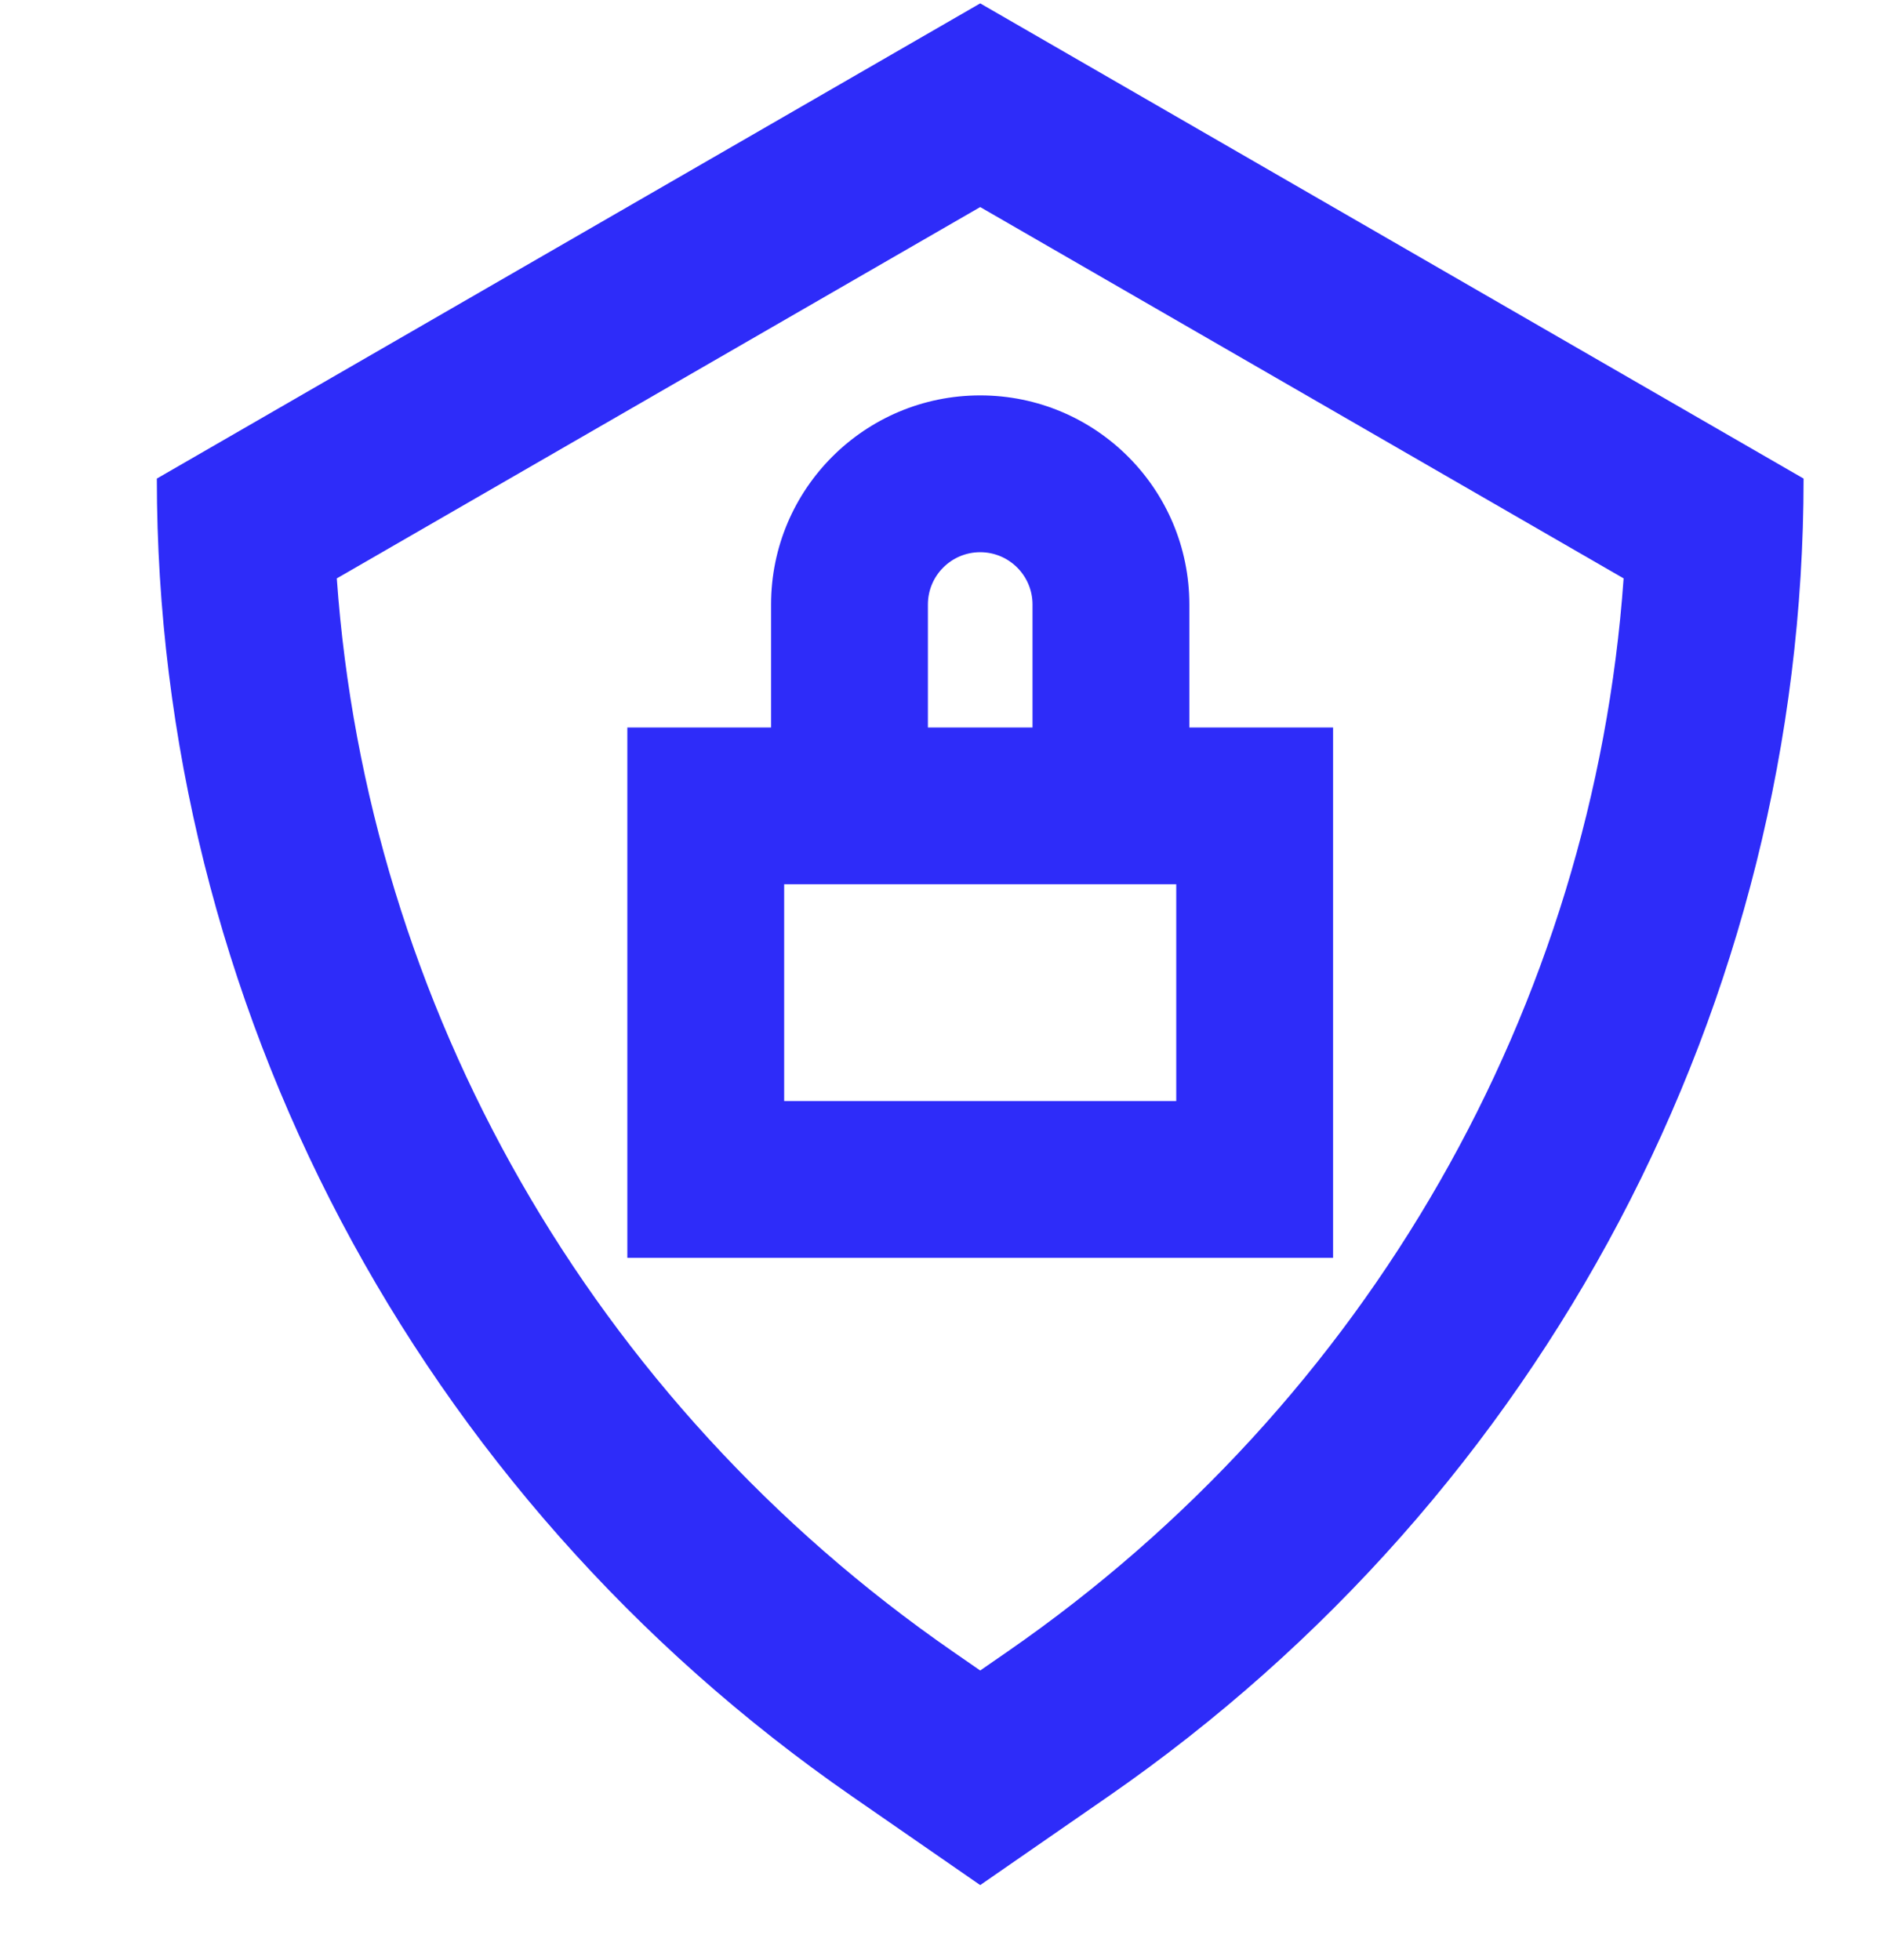
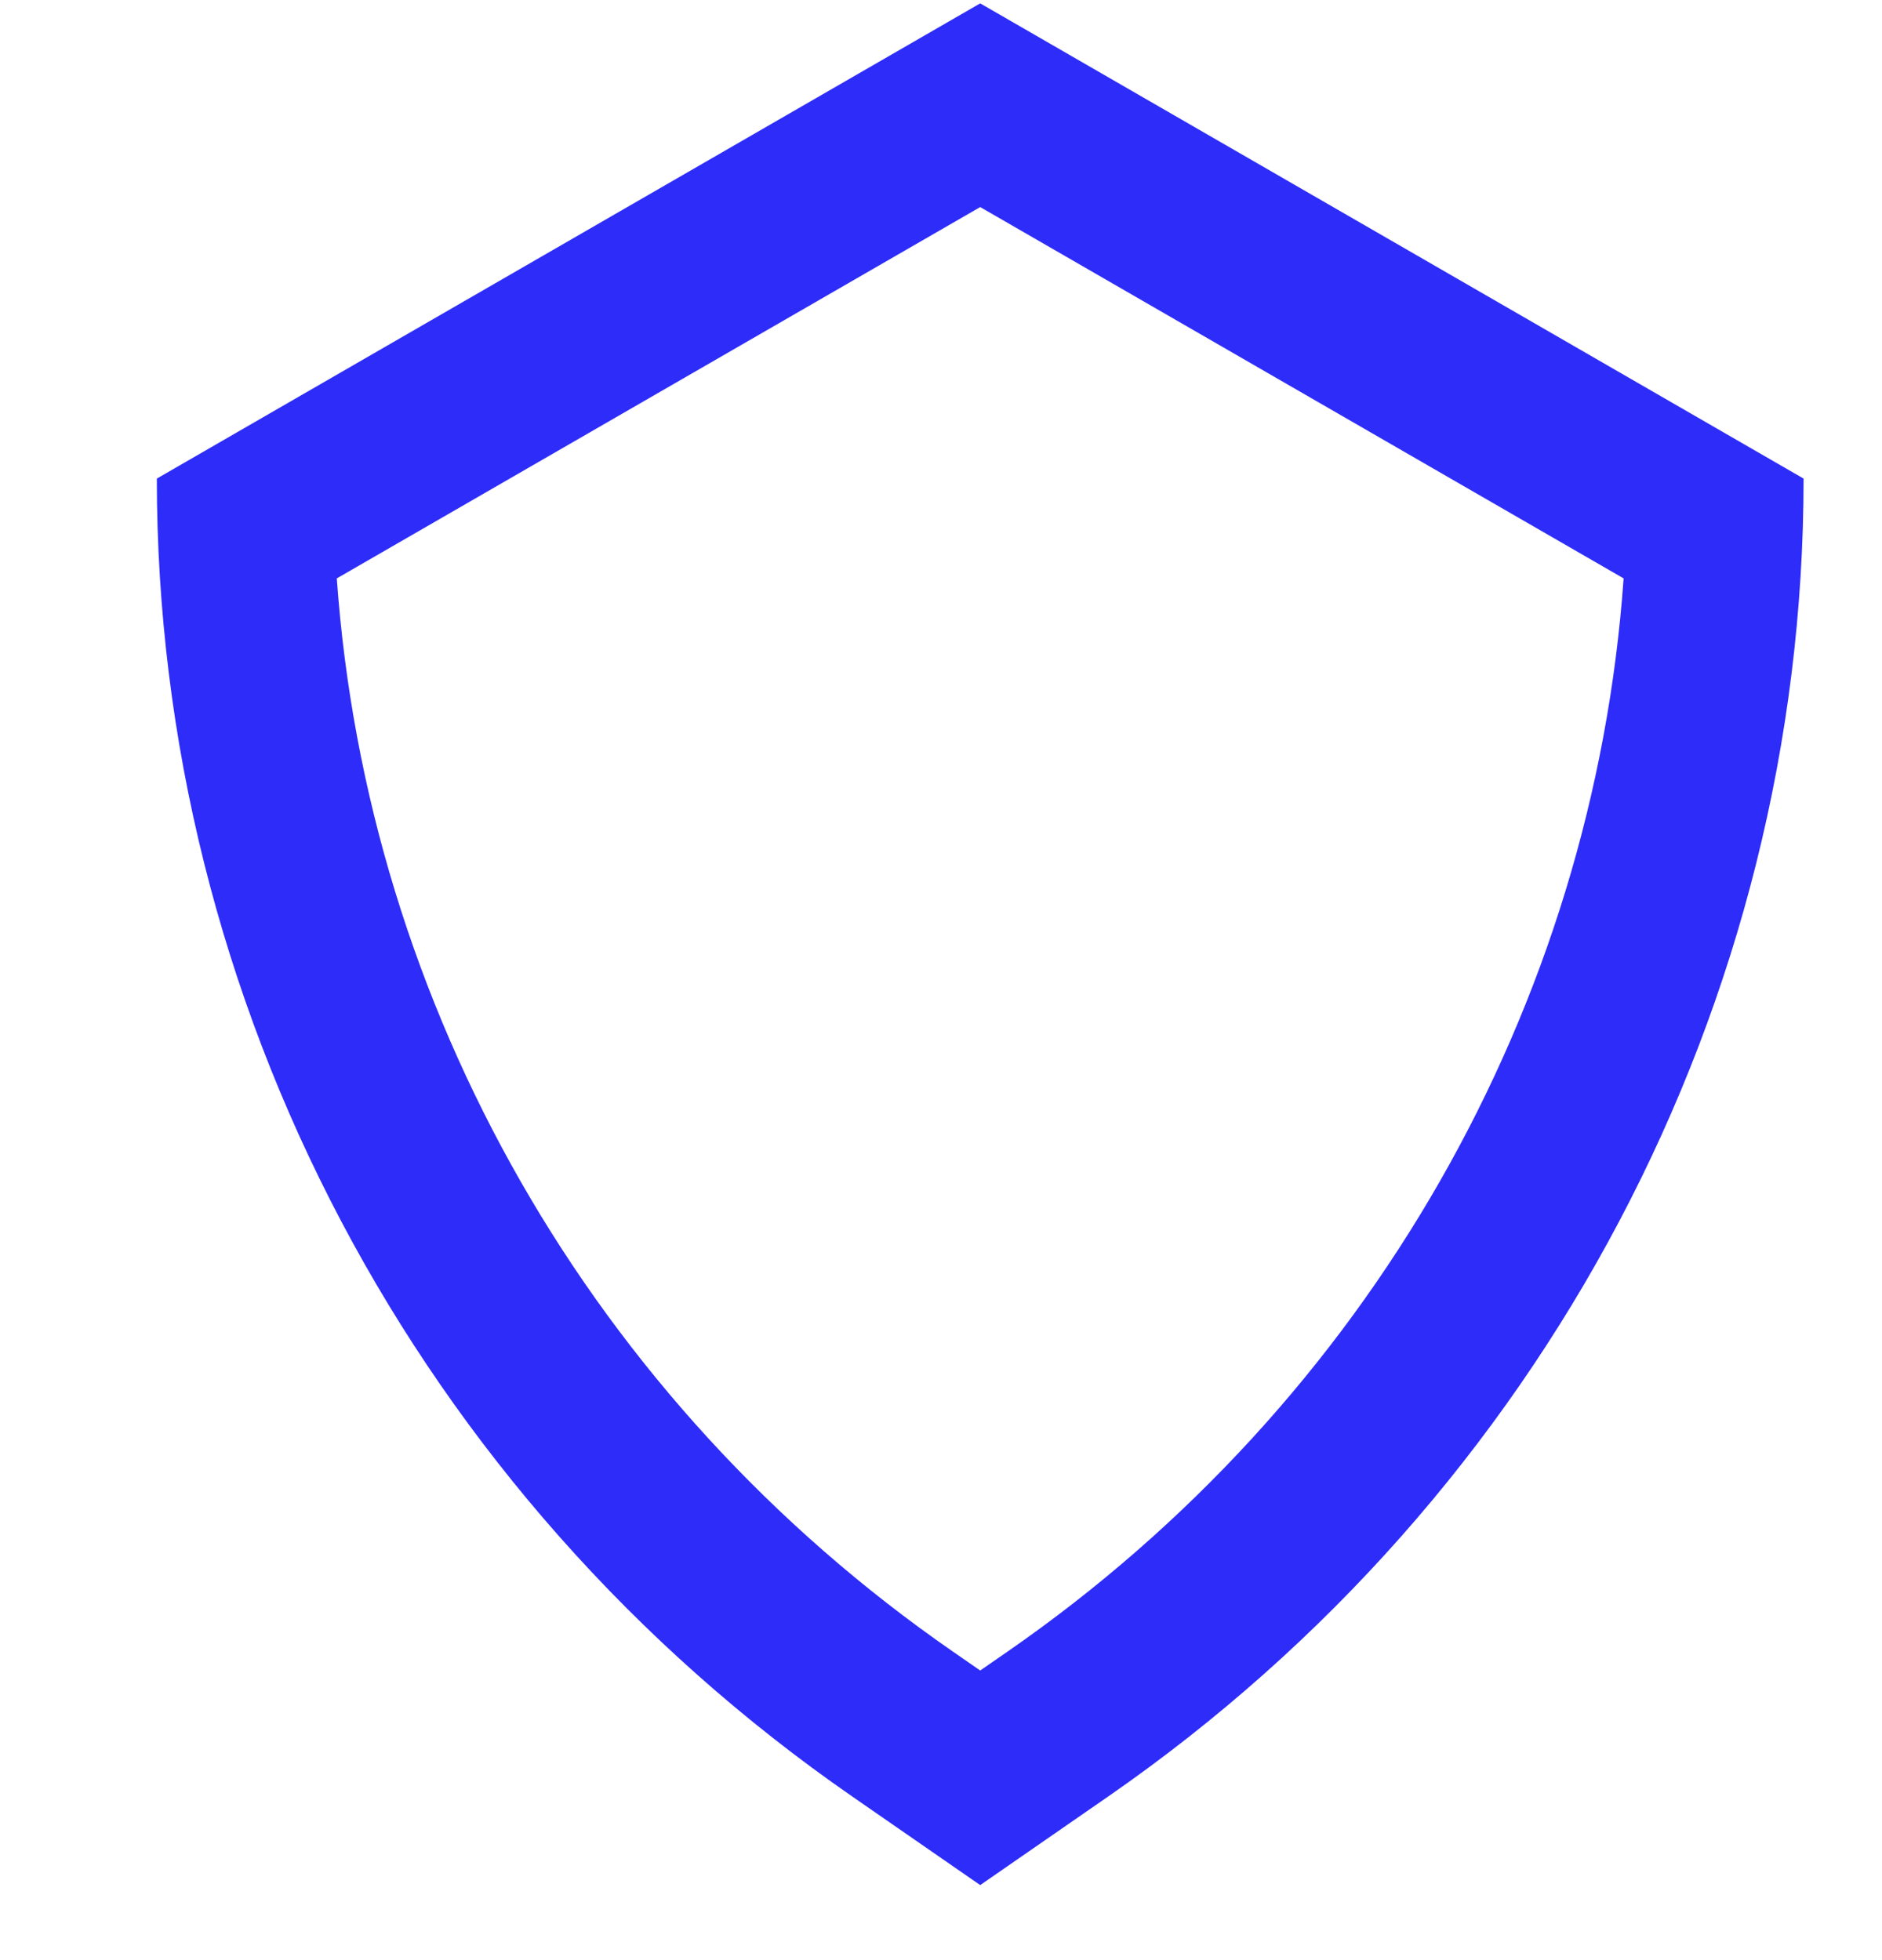
<svg xmlns="http://www.w3.org/2000/svg" width="24" height="25" viewBox="0 0 24 25" fill="none">
  <g clip-path="url(#clip0_17711_80374)">
    <path fill-rule="evenodd" clip-rule="evenodd" d="M12.149 21.063C7.544 17.873 4.682 12.834 4.295 7.377L12.5 2.641L20.705 7.377C20.318 12.834 17.456 17.873 12.851 21.063L12.5 21.306L12.149 21.063ZM2 6.104L12.5 0.043L23 6.104C23 12.792 19.692 19.062 14.132 22.913L12.5 24.043L10.868 22.913C5.308 19.062 2 12.792 2 6.104Z" fill="#2E2CF9" />
-     <path fill-rule="evenodd" clip-rule="evenodd" d="M9.833 7.71C9.833 6.237 11.027 5.043 12.5 5.043C13.973 5.043 15.167 6.237 15.167 7.71V9.279H17V16.043H8V9.279H9.833V7.71ZM10 11.278V14.043H15V11.278H10ZM13.167 9.279H11.833V7.71C11.833 7.342 12.132 7.043 12.5 7.043C12.868 7.043 13.167 7.342 13.167 7.71V9.279Z" fill="#2E2CF9" />
  </g>
  <defs>
    <clipPath id="clip0_17711_80374">
      <rect width="24" height="24" fill="white" transform="translate(0 0.043)" />
    </clipPath>
  </defs>
</svg>